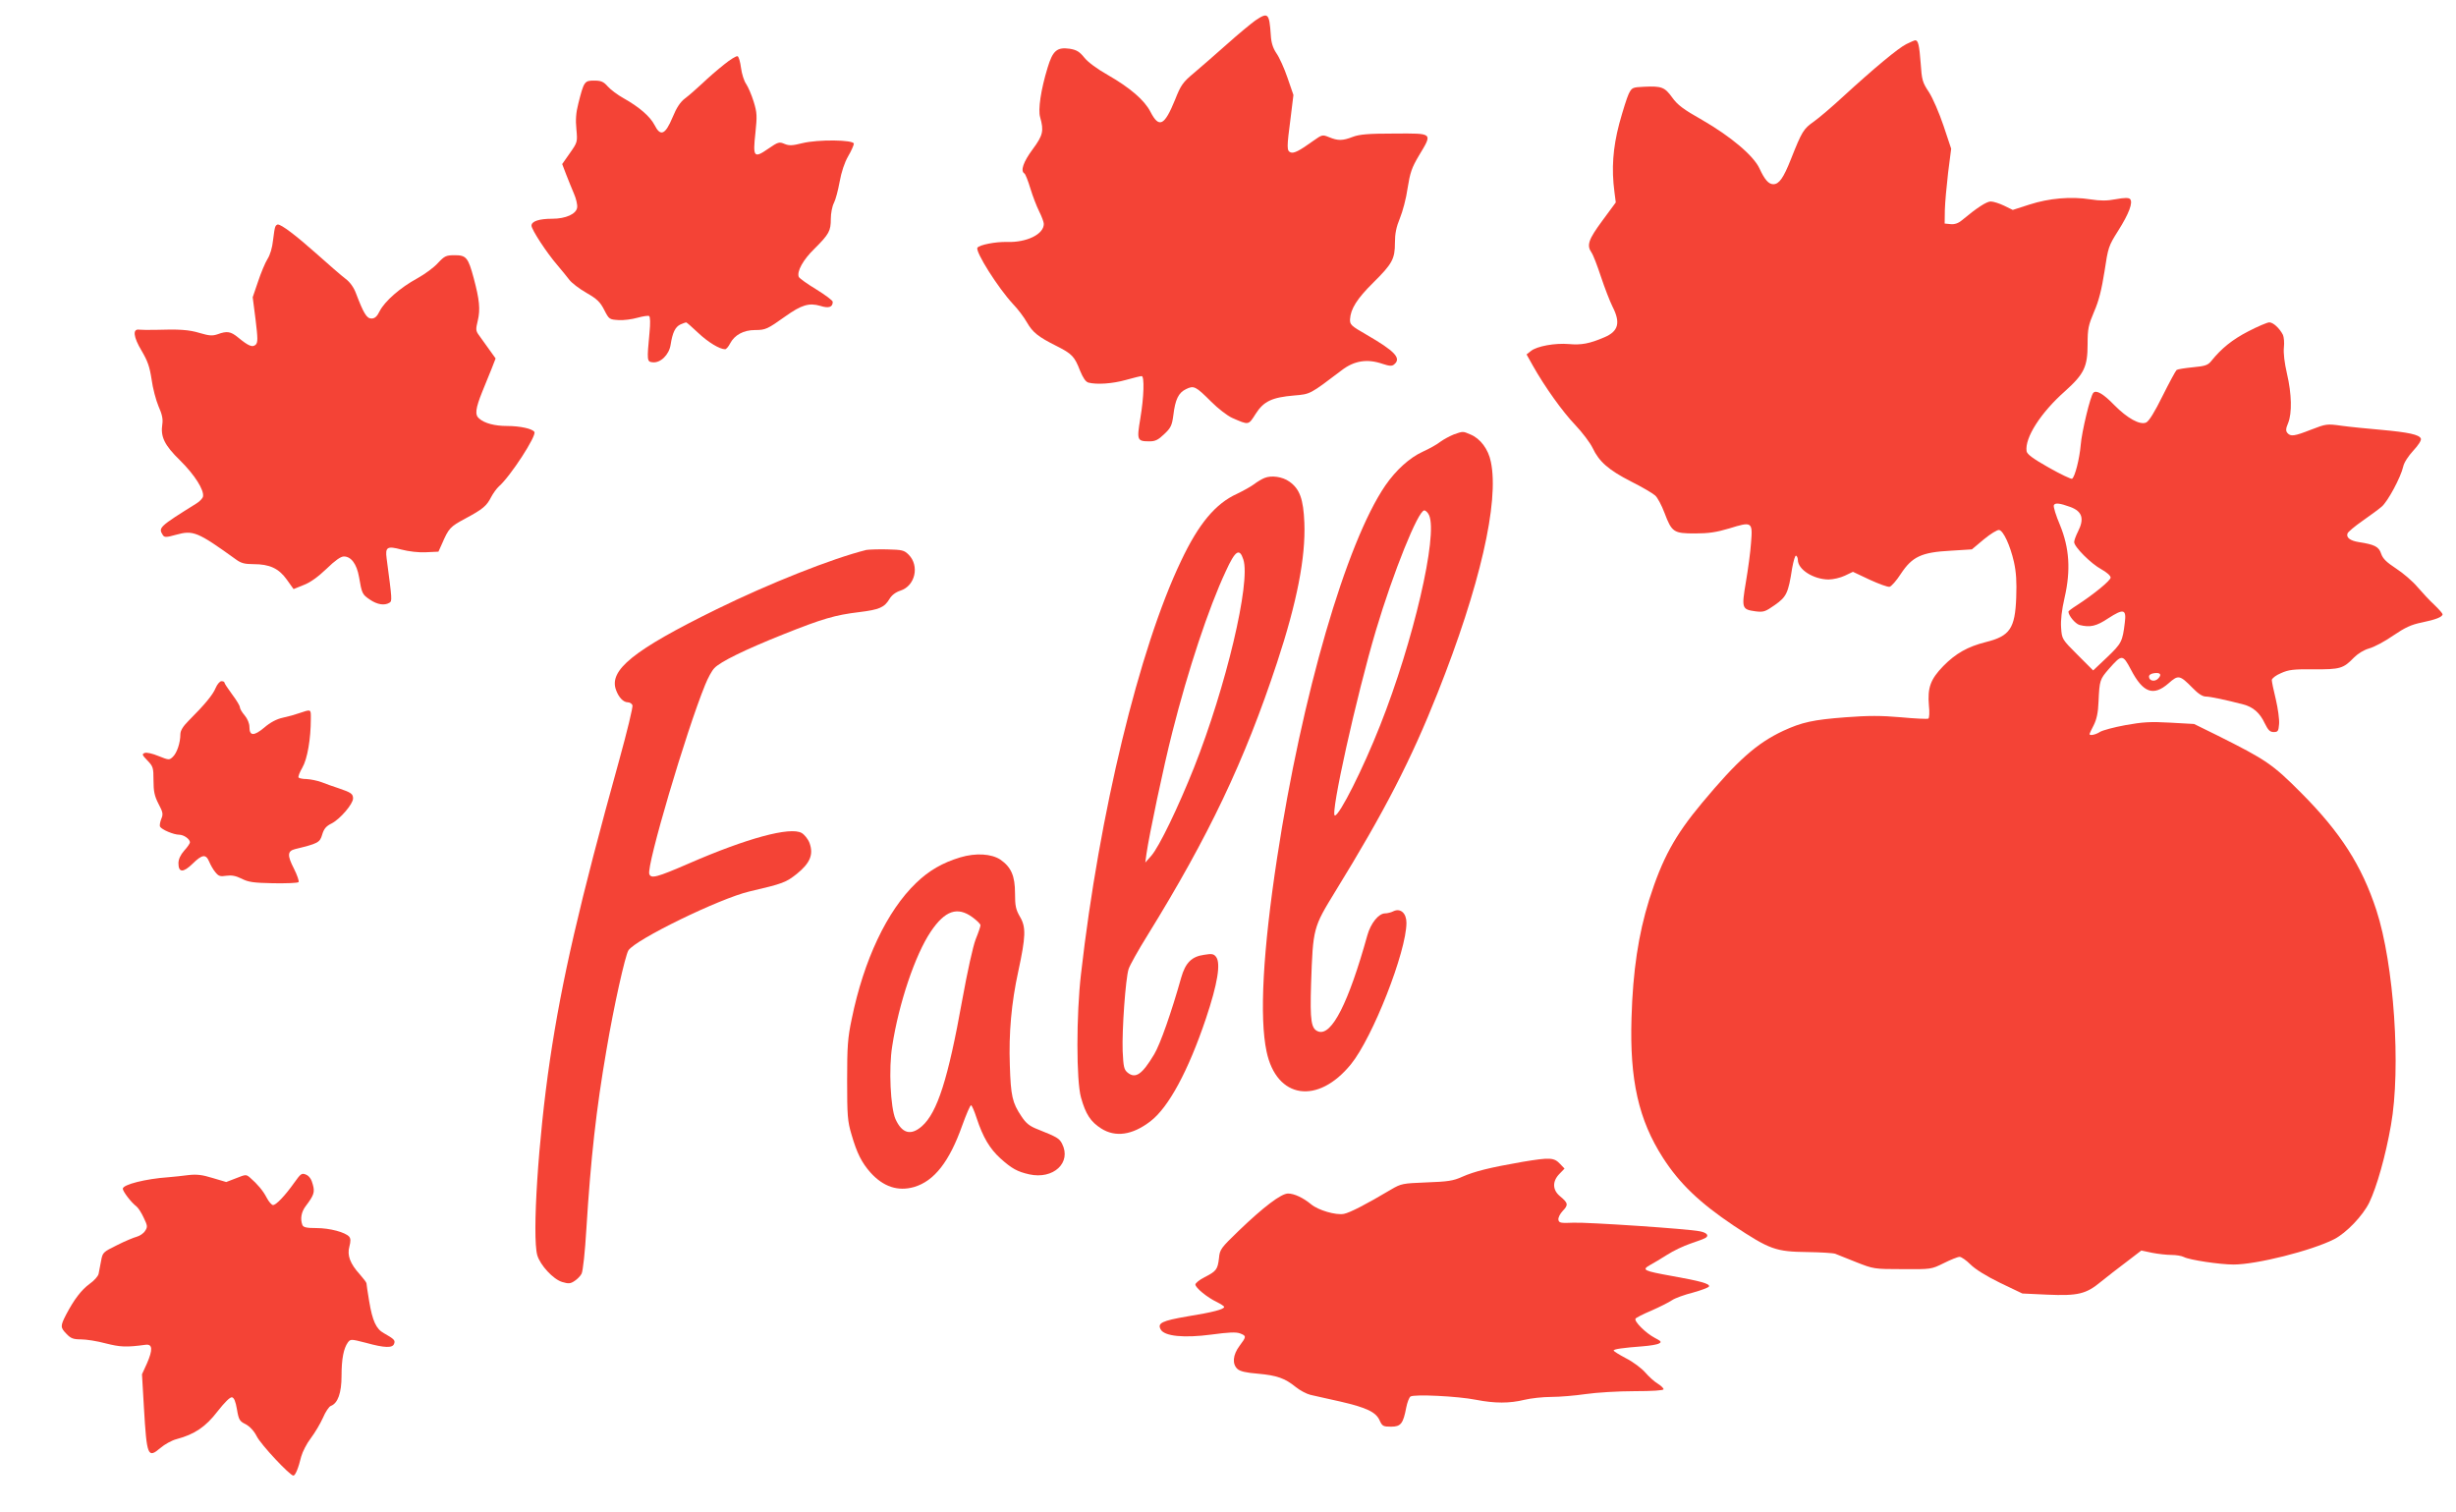
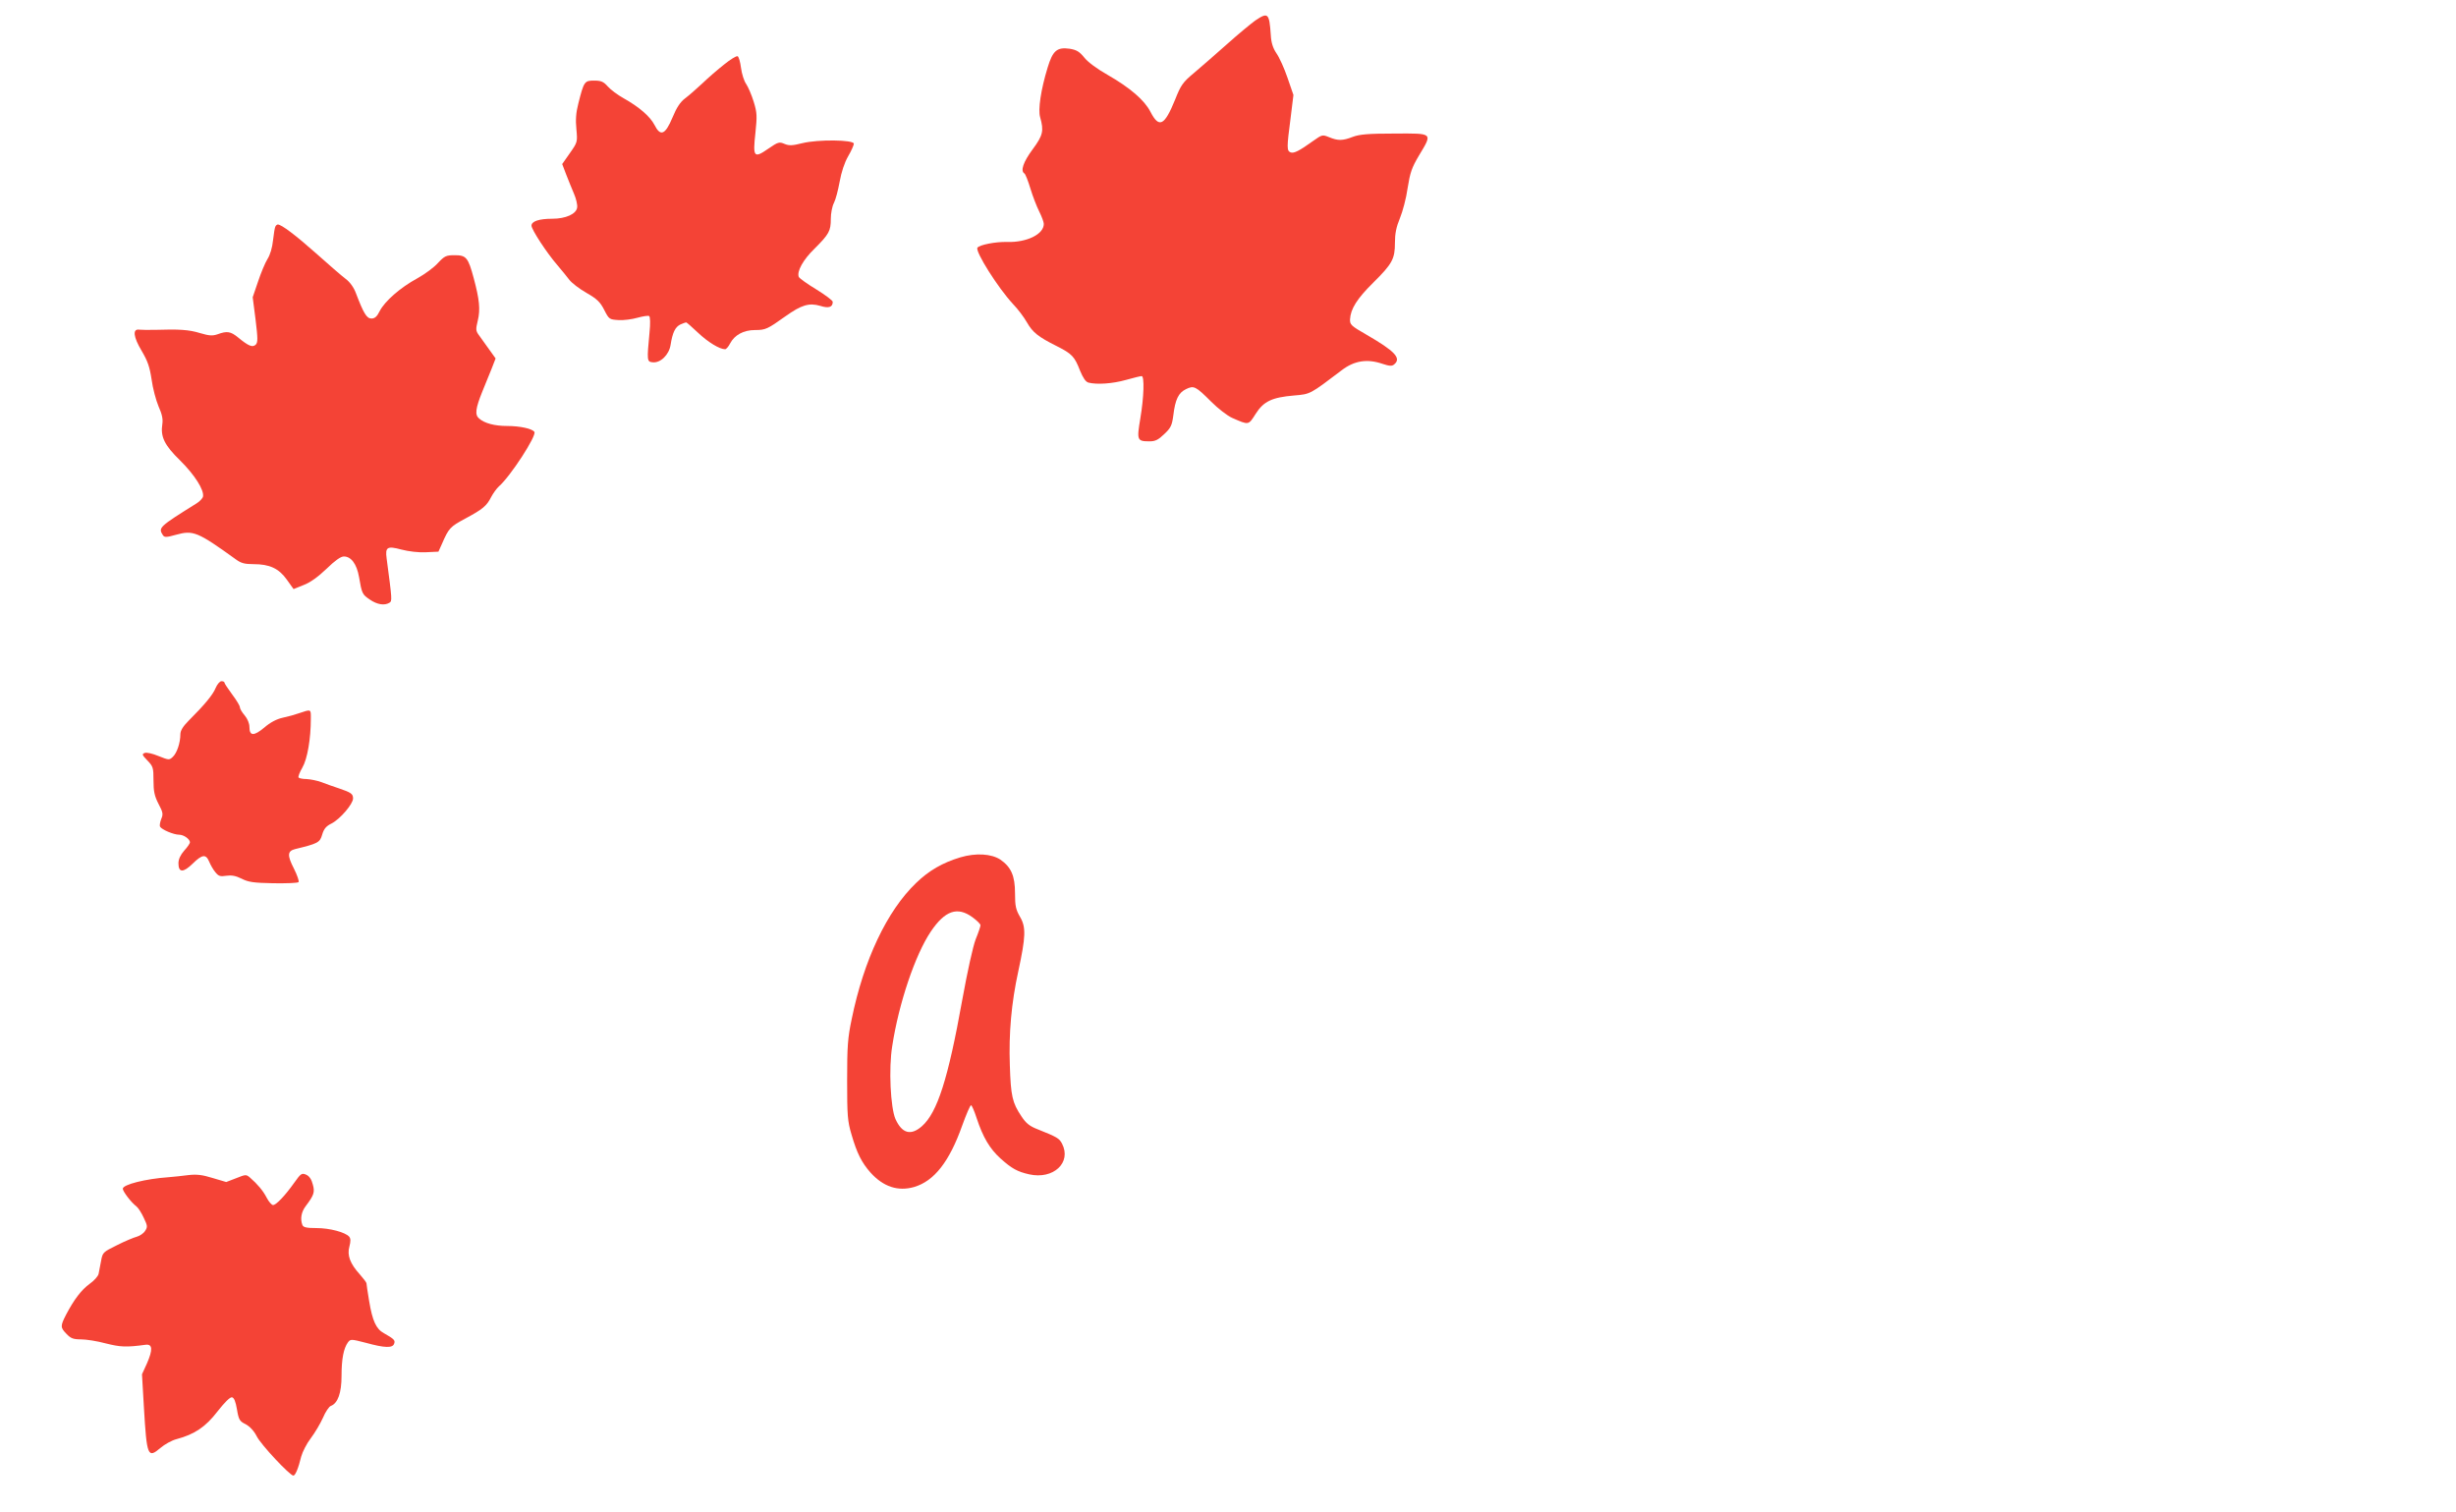
<svg xmlns="http://www.w3.org/2000/svg" version="1.0" width="1280pt" height="788pt" viewBox="0 0 1280 788" preserveAspectRatio="xMidYMid meet">
  <g transform="translate(0,788) scale(0.1,-0.1)" fill="#f44336" stroke="none">
    <path d="M6542 7773 c-22 -16 -89 -71 -147 -123 -59 -52 -136 -120 -172 -150 -59 -49 -69 -64 -99 -140 -55 -135 -83 -150 -128 -63 -31 61 -107 126 -222 192 -55 31 -104 67 -123 91 -25 31 -40 40 -76 46 -66 9 -88 -9 -115 -98 -35 -114 -51 -220 -39 -259 20 -71 15 -94 -39 -167 -49 -66 -65 -113 -43 -126 5 -3 19 -38 31 -78 12 -40 33 -94 46 -120 13 -26 24 -55 24 -65 0 -54 -89 -97 -191 -94 -59 2 -145 -15 -155 -30 -12 -20 107 -209 186 -294 26 -27 58 -70 72 -95 30 -52 58 -75 154 -123 81 -41 94 -54 123 -129 16 -38 29 -58 44 -62 43 -11 124 -6 195 14 39 11 76 20 82 20 15 0 12 -109 -7 -221 -19 -114 -17 -119 49 -119 29 0 45 8 76 38 34 32 40 45 47 97 10 84 27 118 66 137 41 20 50 16 132 -66 35 -35 84 -73 109 -84 87 -38 84 -39 122 21 42 66 85 86 201 96 85 7 82 6 247 131 66 51 134 61 213 34 36 -12 50 -13 61 -3 39 32 4 69 -143 154 -82 47 -88 53 -87 81 3 54 36 107 120 190 100 99 114 124 114 209 0 48 7 82 26 128 14 34 33 104 40 156 13 81 21 106 59 170 72 120 76 116 -127 115 -136 0 -182 -4 -217 -17 -54 -21 -78 -21 -124 -2 -35 14 -36 14 -84 -20 -71 -51 -100 -66 -117 -59 -20 8 -20 25 0 177 l15 122 -31 90 c-17 50 -43 107 -58 128 -18 27 -27 55 -29 95 -8 114 -14 120 -81 75z" />
-     <path d="M9935 7650 c-42 -21 -164 -122 -330 -274 -55 -51 -123 -109 -151 -129 -55 -39 -62 -50 -120 -196 -39 -99 -62 -131 -92 -131 -24 0 -45 23 -72 82 -31 67 -150 167 -299 253 -98 55 -129 79 -156 117 -39 54 -55 60 -145 56 -63 -3 -65 -4 -82 -38 -9 -19 -31 -89 -49 -155 -33 -126 -41 -234 -25 -355 l7 -55 -70 -95 c-73 -99 -83 -128 -56 -167 8 -11 30 -68 49 -126 19 -57 46 -127 60 -155 43 -84 31 -129 -43 -160 -77 -33 -120 -41 -185 -35 -72 6 -166 -11 -197 -36 l-23 -18 33 -59 c62 -110 154 -239 221 -309 36 -38 77 -92 90 -119 34 -72 83 -115 200 -175 58 -29 114 -62 126 -73 12 -10 34 -51 49 -91 38 -101 48 -107 159 -107 70 0 111 6 178 26 119 37 123 35 114 -74 -3 -48 -16 -141 -27 -206 -23 -137 -21 -142 51 -152 41 -5 50 -2 100 33 61 43 70 62 90 191 7 39 16 70 21 66 5 -3 9 -13 9 -22 0 -50 81 -101 159 -102 25 0 63 9 86 20 l42 20 87 -41 c48 -22 94 -39 104 -37 9 2 36 32 59 68 59 89 107 112 259 120 l111 7 62 52 c35 29 71 51 80 49 22 -4 57 -79 77 -166 12 -54 15 -104 12 -186 -6 -161 -33 -201 -158 -232 -95 -24 -157 -59 -222 -125 -67 -69 -83 -113 -75 -206 4 -34 2 -65 -3 -68 -5 -3 -69 0 -143 7 -104 9 -169 9 -288 0 -171 -13 -228 -26 -326 -71 -138 -65 -237 -153 -423 -376 -142 -170 -207 -290 -275 -504 -56 -180 -85 -371 -92 -616 -10 -324 37 -531 164 -729 87 -135 191 -234 368 -353 189 -125 219 -136 385 -138 69 -1 134 -5 145 -9 11 -5 61 -24 110 -44 89 -35 92 -36 240 -36 150 -1 150 -1 215 31 36 18 73 33 83 33 9 0 35 -18 57 -40 25 -25 83 -61 155 -96 l115 -55 129 -6 c160 -7 203 3 280 67 31 25 91 72 134 104 l77 59 57 -12 c31 -6 76 -11 100 -11 25 0 54 -5 65 -11 28 -15 187 -39 259 -39 119 0 406 72 524 132 64 33 149 122 183 191 39 81 85 243 113 403 53 298 16 839 -76 1121 -76 232 -187 405 -390 609 -151 152 -184 174 -440 302 l-120 59 -125 7 c-103 6 -144 3 -233 -13 -60 -11 -119 -27 -132 -35 -23 -15 -55 -22 -55 -11 0 2 10 23 22 46 15 30 23 65 25 123 5 111 7 116 54 170 68 77 72 77 115 -4 63 -121 117 -140 196 -71 51 45 58 44 126 -25 28 -29 51 -44 68 -44 23 0 107 -18 195 -41 51 -13 87 -44 112 -98 18 -36 27 -46 47 -46 22 0 25 5 28 42 2 23 -6 81 -17 128 -12 48 -21 93 -21 101 0 8 21 25 48 36 40 18 65 21 171 20 137 -1 154 4 209 61 21 21 52 40 80 48 26 7 82 37 125 67 62 42 94 57 149 68 73 15 108 29 108 43 0 4 -19 26 -42 48 -24 22 -63 64 -88 93 -25 30 -75 73 -112 97 -50 33 -69 51 -78 77 -12 37 -33 48 -117 61 -45 7 -67 24 -58 46 4 8 38 37 77 64 40 28 85 61 100 74 32 26 101 155 113 210 4 20 27 55 52 82 27 29 43 54 40 63 -8 21 -64 33 -207 46 -69 6 -161 15 -205 21 -78 11 -82 10 -160 -20 -89 -35 -107 -37 -124 -17 -9 11 -8 23 4 51 21 52 19 151 -6 258 -13 56 -19 107 -16 136 3 25 0 55 -5 66 -18 35 -51 65 -71 65 -10 0 -60 -21 -110 -47 -83 -43 -139 -88 -193 -155 -17 -21 -31 -26 -95 -32 -41 -4 -79 -10 -85 -14 -5 -4 -38 -65 -73 -135 -42 -85 -71 -132 -86 -139 -32 -14 -97 21 -167 92 -56 58 -93 79 -108 63 -15 -14 -61 -205 -66 -273 -6 -70 -30 -166 -45 -175 -4 -3 -59 23 -121 58 -83 47 -114 70 -116 86 -10 69 73 200 201 313 99 89 117 127 117 244 0 81 4 99 34 170 25 57 39 115 54 209 19 126 21 133 71 212 57 90 79 149 62 166 -7 7 -29 7 -73 -1 -47 -9 -81 -9 -133 -1 -101 16 -216 6 -318 -27 l-87 -28 -45 22 c-25 12 -56 22 -70 22 -21 0 -71 -32 -149 -97 -20 -17 -39 -23 -60 -21 l-31 3 1 70 c1 39 9 126 17 195 l16 125 -40 120 c-23 68 -56 144 -76 175 -34 51 -37 63 -43 151 -7 93 -13 119 -28 119 -4 0 -25 -9 -47 -20z m855 -2412 c62 -23 74 -61 40 -128 -11 -22 -20 -46 -20 -55 0 -25 88 -113 142 -142 27 -15 48 -33 48 -43 0 -15 -86 -86 -177 -145 -24 -15 -43 -30 -43 -32 0 -21 36 -64 58 -70 55 -14 87 -7 150 35 79 51 95 48 86 -22 -12 -100 -17 -109 -92 -181 l-73 -69 -81 81 c-81 81 -82 82 -86 141 -3 39 3 92 18 157 33 144 25 259 -24 379 -21 49 -35 95 -32 103 6 14 31 11 86 -9z m457 -895 c-18 -18 -47 -11 -47 11 0 9 11 16 28 18 32 4 40 -8 19 -29z" />
    <path d="M3774 7544 c-33 -26 -84 -70 -114 -99 -30 -28 -71 -64 -90 -78 -25 -19 -44 -48 -65 -99 -38 -91 -63 -101 -94 -39 -23 44 -79 93 -161 139 -31 17 -68 45 -83 62 -22 25 -35 30 -71 30 -50 0 -53 -5 -82 -120 -12 -46 -15 -85 -10 -133 6 -67 6 -68 -34 -125 l-40 -57 21 -55 c12 -30 30 -76 41 -101 11 -25 18 -57 16 -70 -4 -34 -59 -59 -130 -59 -68 0 -108 -13 -108 -36 0 -20 78 -140 135 -206 22 -26 50 -60 62 -76 12 -16 52 -47 89 -68 56 -32 72 -48 93 -89 25 -49 27 -50 74 -53 27 -2 71 4 99 12 29 8 56 12 61 9 6 -4 7 -38 2 -87 -14 -146 -13 -151 16 -154 41 -5 86 39 94 91 10 64 24 93 51 106 14 6 27 11 30 11 3 0 31 -25 63 -55 51 -48 111 -85 140 -85 6 0 18 14 26 30 23 44 70 70 130 70 55 0 65 5 159 72 83 59 123 71 181 54 44 -14 65 -7 65 21 0 7 -39 36 -86 65 -48 29 -88 58 -91 65 -11 28 22 89 82 147 76 76 85 92 85 156 0 28 7 65 16 82 9 17 22 67 30 111 9 50 25 99 44 132 17 29 30 59 30 66 0 21 -187 23 -268 3 -52 -13 -69 -14 -93 -4 -28 12 -34 10 -85 -25 -75 -52 -81 -44 -67 82 9 88 9 105 -9 163 -11 36 -29 77 -39 92 -11 15 -23 53 -27 84 -4 32 -12 59 -18 61 -7 2 -38 -17 -70 -43z" />
    <path d="M1436 6701 c-4 -5 -9 -38 -13 -73 -4 -39 -15 -76 -29 -98 -12 -19 -34 -72 -49 -117 l-28 -82 15 -117 c12 -99 12 -118 1 -130 -17 -16 -37 -8 -93 38 -38 31 -57 34 -106 16 -27 -9 -43 -8 -91 6 -58 18 -110 21 -233 17 -36 -1 -74 0 -85 1 -35 5 -30 -38 13 -110 32 -54 42 -84 52 -149 6 -46 23 -109 36 -140 19 -42 24 -68 20 -93 -10 -66 10 -109 93 -190 75 -74 126 -154 119 -188 -2 -9 -17 -25 -33 -35 -197 -123 -201 -127 -176 -166 8 -12 18 -12 68 2 90 25 112 16 312 -128 27 -20 46 -25 92 -25 84 0 132 -22 174 -81 l35 -49 52 21 c35 13 76 43 120 85 44 43 74 64 90 64 38 0 67 -39 79 -106 15 -88 17 -92 57 -119 38 -26 76 -32 102 -16 14 10 14 12 -15 231 -8 59 3 66 77 46 39 -10 89 -16 128 -14 l65 3 18 40 c36 83 43 90 121 132 93 50 112 66 136 113 10 19 28 44 40 55 60 52 198 265 185 284 -10 17 -76 31 -141 31 -66 0 -119 14 -147 39 -23 19 -19 52 17 141 15 36 36 89 48 118 l21 54 -33 46 c-18 26 -42 59 -53 74 -18 24 -18 31 -7 77 14 58 9 109 -21 221 -29 108 -39 120 -99 120 -45 0 -53 -4 -87 -40 -20 -23 -69 -59 -109 -81 -88 -48 -168 -118 -195 -170 -14 -29 -26 -39 -43 -39 -25 0 -41 27 -81 132 -11 30 -31 58 -54 75 -20 15 -89 75 -154 133 -107 95 -180 150 -199 150 -4 0 -9 -4 -12 -9z" />
-     <path d="M7577 5616 c-20 -8 -52 -25 -70 -38 -17 -14 -59 -37 -92 -52 -68 -31 -139 -95 -195 -176 -204 -298 -435 -1094 -564 -1940 -74 -485 -93 -832 -55 -1010 52 -247 267 -279 440 -66 113 139 289 587 289 737 0 49 -30 77 -66 61 -13 -7 -34 -12 -45 -12 -34 0 -75 -51 -93 -115 -98 -352 -185 -523 -254 -501 -39 13 -45 54 -39 249 10 292 11 293 126 481 258 419 396 688 534 1036 220 554 321 994 277 1203 -13 66 -55 122 -107 143 -39 17 -38 17 -86 0z m-129 -421 c47 -104 -82 -659 -255 -1095 -89 -226 -212 -470 -236 -470 -26 0 113 626 214 965 90 302 220 625 252 625 7 0 19 -11 25 -25z" />
-     <path d="M6590 5389 c-13 -5 -38 -20 -55 -33 -16 -12 -56 -34 -87 -49 -113 -51 -201 -156 -293 -351 -218 -456 -426 -1316 -521 -2151 -25 -215 -25 -557 0 -645 24 -86 50 -126 105 -161 74 -47 162 -35 256 37 95 72 198 263 290 536 61 182 78 288 53 321 -12 16 -22 18 -63 11 -65 -9 -97 -42 -119 -119 -50 -178 -109 -347 -141 -400 -63 -105 -97 -128 -138 -95 -19 16 -22 29 -26 112 -4 109 15 378 31 428 6 19 50 98 98 175 320 518 506 908 676 1423 103 312 149 547 142 727 -5 124 -24 177 -78 215 -36 26 -94 34 -130 19z m-110 -425 c39 -118 -90 -662 -257 -1084 -82 -206 -182 -414 -223 -460 l-31 -35 6 45 c14 98 89 455 135 635 82 324 189 647 278 837 50 110 72 124 92 62z" />
-     <path d="M4515 5014 c-180 -45 -507 -175 -780 -309 -434 -213 -564 -318 -524 -422 14 -38 38 -63 61 -63 10 0 21 -7 24 -15 4 -8 -28 -138 -69 -287 -207 -746 -299 -1145 -361 -1563 -61 -412 -93 -917 -66 -1016 15 -52 83 -126 130 -140 33 -10 43 -9 64 5 14 9 31 26 37 38 7 13 18 114 25 233 23 369 51 623 105 935 38 226 97 489 114 517 37 57 474 270 630 307 176 41 191 47 248 92 69 56 88 101 66 161 -8 21 -27 44 -41 52 -59 34 -285 -27 -588 -159 -168 -73 -197 -80 -206 -55 -16 40 192 744 291 986 14 35 35 74 48 87 30 33 161 97 359 176 205 82 271 101 396 116 105 13 131 24 158 69 11 19 32 35 57 43 77 25 100 129 43 187 -24 24 -34 26 -114 28 -48 1 -96 -1 -107 -3z" />
    <path d="M1124 4295 c-14 -35 -56 -86 -141 -171 -30 -30 -43 -52 -43 -71 0 -44 -18 -98 -40 -118 -18 -17 -21 -16 -74 5 -31 13 -62 20 -72 16 -15 -6 -14 -10 14 -39 30 -31 32 -38 32 -104 0 -57 5 -81 26 -122 24 -45 25 -54 14 -80 -6 -16 -9 -34 -6 -39 9 -16 72 -42 99 -42 25 0 57 -23 57 -40 0 -5 -13 -25 -30 -43 -20 -23 -30 -45 -30 -66 0 -49 25 -50 74 -2 50 49 69 51 86 11 7 -17 21 -42 32 -55 17 -21 25 -24 57 -19 28 4 49 0 80 -15 35 -18 61 -22 165 -24 68 -1 128 1 132 6 4 4 -7 36 -24 70 -36 70 -34 92 6 102 119 29 129 34 141 75 9 31 21 45 50 59 44 23 111 101 111 130 0 24 -10 31 -75 53 -27 9 -68 23 -90 32 -22 8 -57 15 -77 16 -20 0 -39 4 -42 8 -3 5 6 28 20 52 26 45 44 150 44 254 0 52 4 51 -65 28 -16 -6 -52 -16 -80 -22 -33 -7 -67 -25 -98 -52 -54 -45 -77 -44 -77 3 0 19 -10 43 -25 61 -14 16 -25 35 -25 43 0 7 -18 37 -40 66 -22 30 -40 57 -40 61 0 5 -7 8 -16 8 -8 0 -22 -16 -30 -35z" />
    <path d="M5005 3412 c-93 -28 -164 -69 -231 -134 -151 -145 -272 -400 -335 -708 -21 -99 -24 -143 -24 -320 0 -183 2 -213 23 -283 28 -97 53 -146 99 -198 67 -74 143 -99 227 -75 105 31 184 132 251 321 21 58 41 105 46 105 4 0 17 -30 29 -67 33 -100 68 -159 124 -210 59 -53 88 -69 150 -83 126 -28 222 61 171 160 -15 28 -25 34 -125 74 -44 17 -62 31 -87 69 -47 70 -55 105 -60 265 -6 166 8 326 44 490 39 181 41 230 9 284 -22 38 -26 57 -26 123 0 90 -20 136 -76 175 -47 31 -128 36 -209 12z m63 -312 c23 -17 42 -35 42 -42 0 -6 -11 -39 -25 -73 -14 -36 -43 -167 -70 -316 -74 -413 -130 -587 -210 -658 -58 -51 -104 -38 -138 37 -26 59 -36 264 -17 380 34 223 120 477 201 597 74 110 139 132 217 75z" />
-     <path d="M7934 1825 c-171 -30 -248 -49 -314 -78 -46 -21 -75 -25 -185 -29 -125 -5 -132 -6 -185 -37 -131 -78 -215 -121 -246 -127 -42 -8 -134 19 -171 50 -41 34 -88 56 -120 56 -36 0 -128 -70 -257 -194 -93 -90 -99 -97 -103 -143 -7 -59 -14 -68 -75 -99 -26 -13 -48 -31 -48 -38 0 -17 62 -68 113 -92 20 -10 37 -21 37 -25 0 -12 -59 -28 -190 -49 -134 -23 -159 -35 -141 -68 19 -36 122 -46 265 -27 89 12 128 14 149 6 34 -13 33 -17 -3 -65 -35 -47 -39 -94 -11 -120 14 -13 46 -20 108 -25 98 -9 139 -23 197 -70 21 -17 55 -35 75 -40 20 -4 90 -21 156 -35 138 -32 187 -55 206 -100 13 -28 18 -31 59 -31 51 0 63 16 79 100 5 26 15 52 22 57 19 13 247 2 342 -17 98 -19 174 -19 252 0 33 8 96 15 140 15 44 0 125 7 180 15 55 8 169 15 253 15 96 0 152 4 152 10 0 6 -14 19 -30 29 -17 10 -46 36 -65 58 -19 22 -64 56 -100 74 -36 19 -65 37 -65 41 0 7 47 14 153 22 37 3 75 9 84 15 14 7 10 12 -23 29 -46 24 -109 86 -100 100 3 5 40 24 83 42 43 19 91 43 107 54 16 11 66 29 110 40 43 12 81 26 83 32 5 14 -46 28 -192 54 -150 27 -160 32 -116 57 18 10 59 34 90 54 31 20 85 46 121 58 36 12 71 25 79 30 19 12 7 27 -29 34 -60 13 -587 48 -660 45 -66 -3 -75 -1 -78 15 -2 11 8 31 23 47 30 31 28 41 -17 78 -37 32 -38 76 -1 114 l27 28 -23 24 c-32 34 -52 35 -197 11z" />
    <path d="M1534 1717 c-49 -69 -95 -117 -111 -117 -7 0 -22 17 -33 38 -19 37 -48 71 -87 105 -20 17 -22 17 -72 -3 l-52 -20 -71 21 c-55 17 -83 20 -127 15 -31 -4 -77 -9 -103 -11 -117 -8 -238 -38 -238 -60 0 -14 44 -72 71 -92 9 -7 26 -33 38 -59 20 -42 21 -48 7 -69 -8 -13 -28 -26 -43 -30 -15 -4 -62 -23 -103 -44 -73 -36 -75 -38 -83 -81 -5 -25 -11 -55 -13 -68 -2 -12 -23 -36 -46 -52 -44 -32 -82 -82 -124 -162 -30 -59 -30 -66 3 -100 22 -23 35 -28 75 -28 27 0 85 -9 129 -21 76 -19 106 -21 209 -7 35 4 37 -26 6 -97 l-26 -57 10 -172 c15 -255 20 -268 86 -212 22 19 60 40 84 46 94 25 152 64 214 145 37 47 65 75 75 73 11 -2 19 -22 26 -63 9 -54 14 -62 45 -77 22 -12 43 -34 58 -63 21 -43 173 -205 191 -205 10 0 26 38 41 100 7 25 29 68 50 95 21 28 49 75 63 106 13 31 32 59 41 62 37 14 56 68 56 157 0 89 11 143 33 174 14 18 16 18 94 -2 98 -27 139 -28 147 -5 7 18 0 25 -53 55 -41 22 -60 65 -77 167 -8 47 -14 89 -14 93 0 5 -16 25 -35 47 -50 55 -67 99 -54 145 7 27 7 41 -1 51 -20 23 -101 45 -171 45 -52 0 -68 4 -73 16 -12 31 -6 68 17 98 43 57 49 73 37 114 -6 25 -18 43 -34 50 -23 10 -28 7 -62 -41z" />
  </g>
</svg>